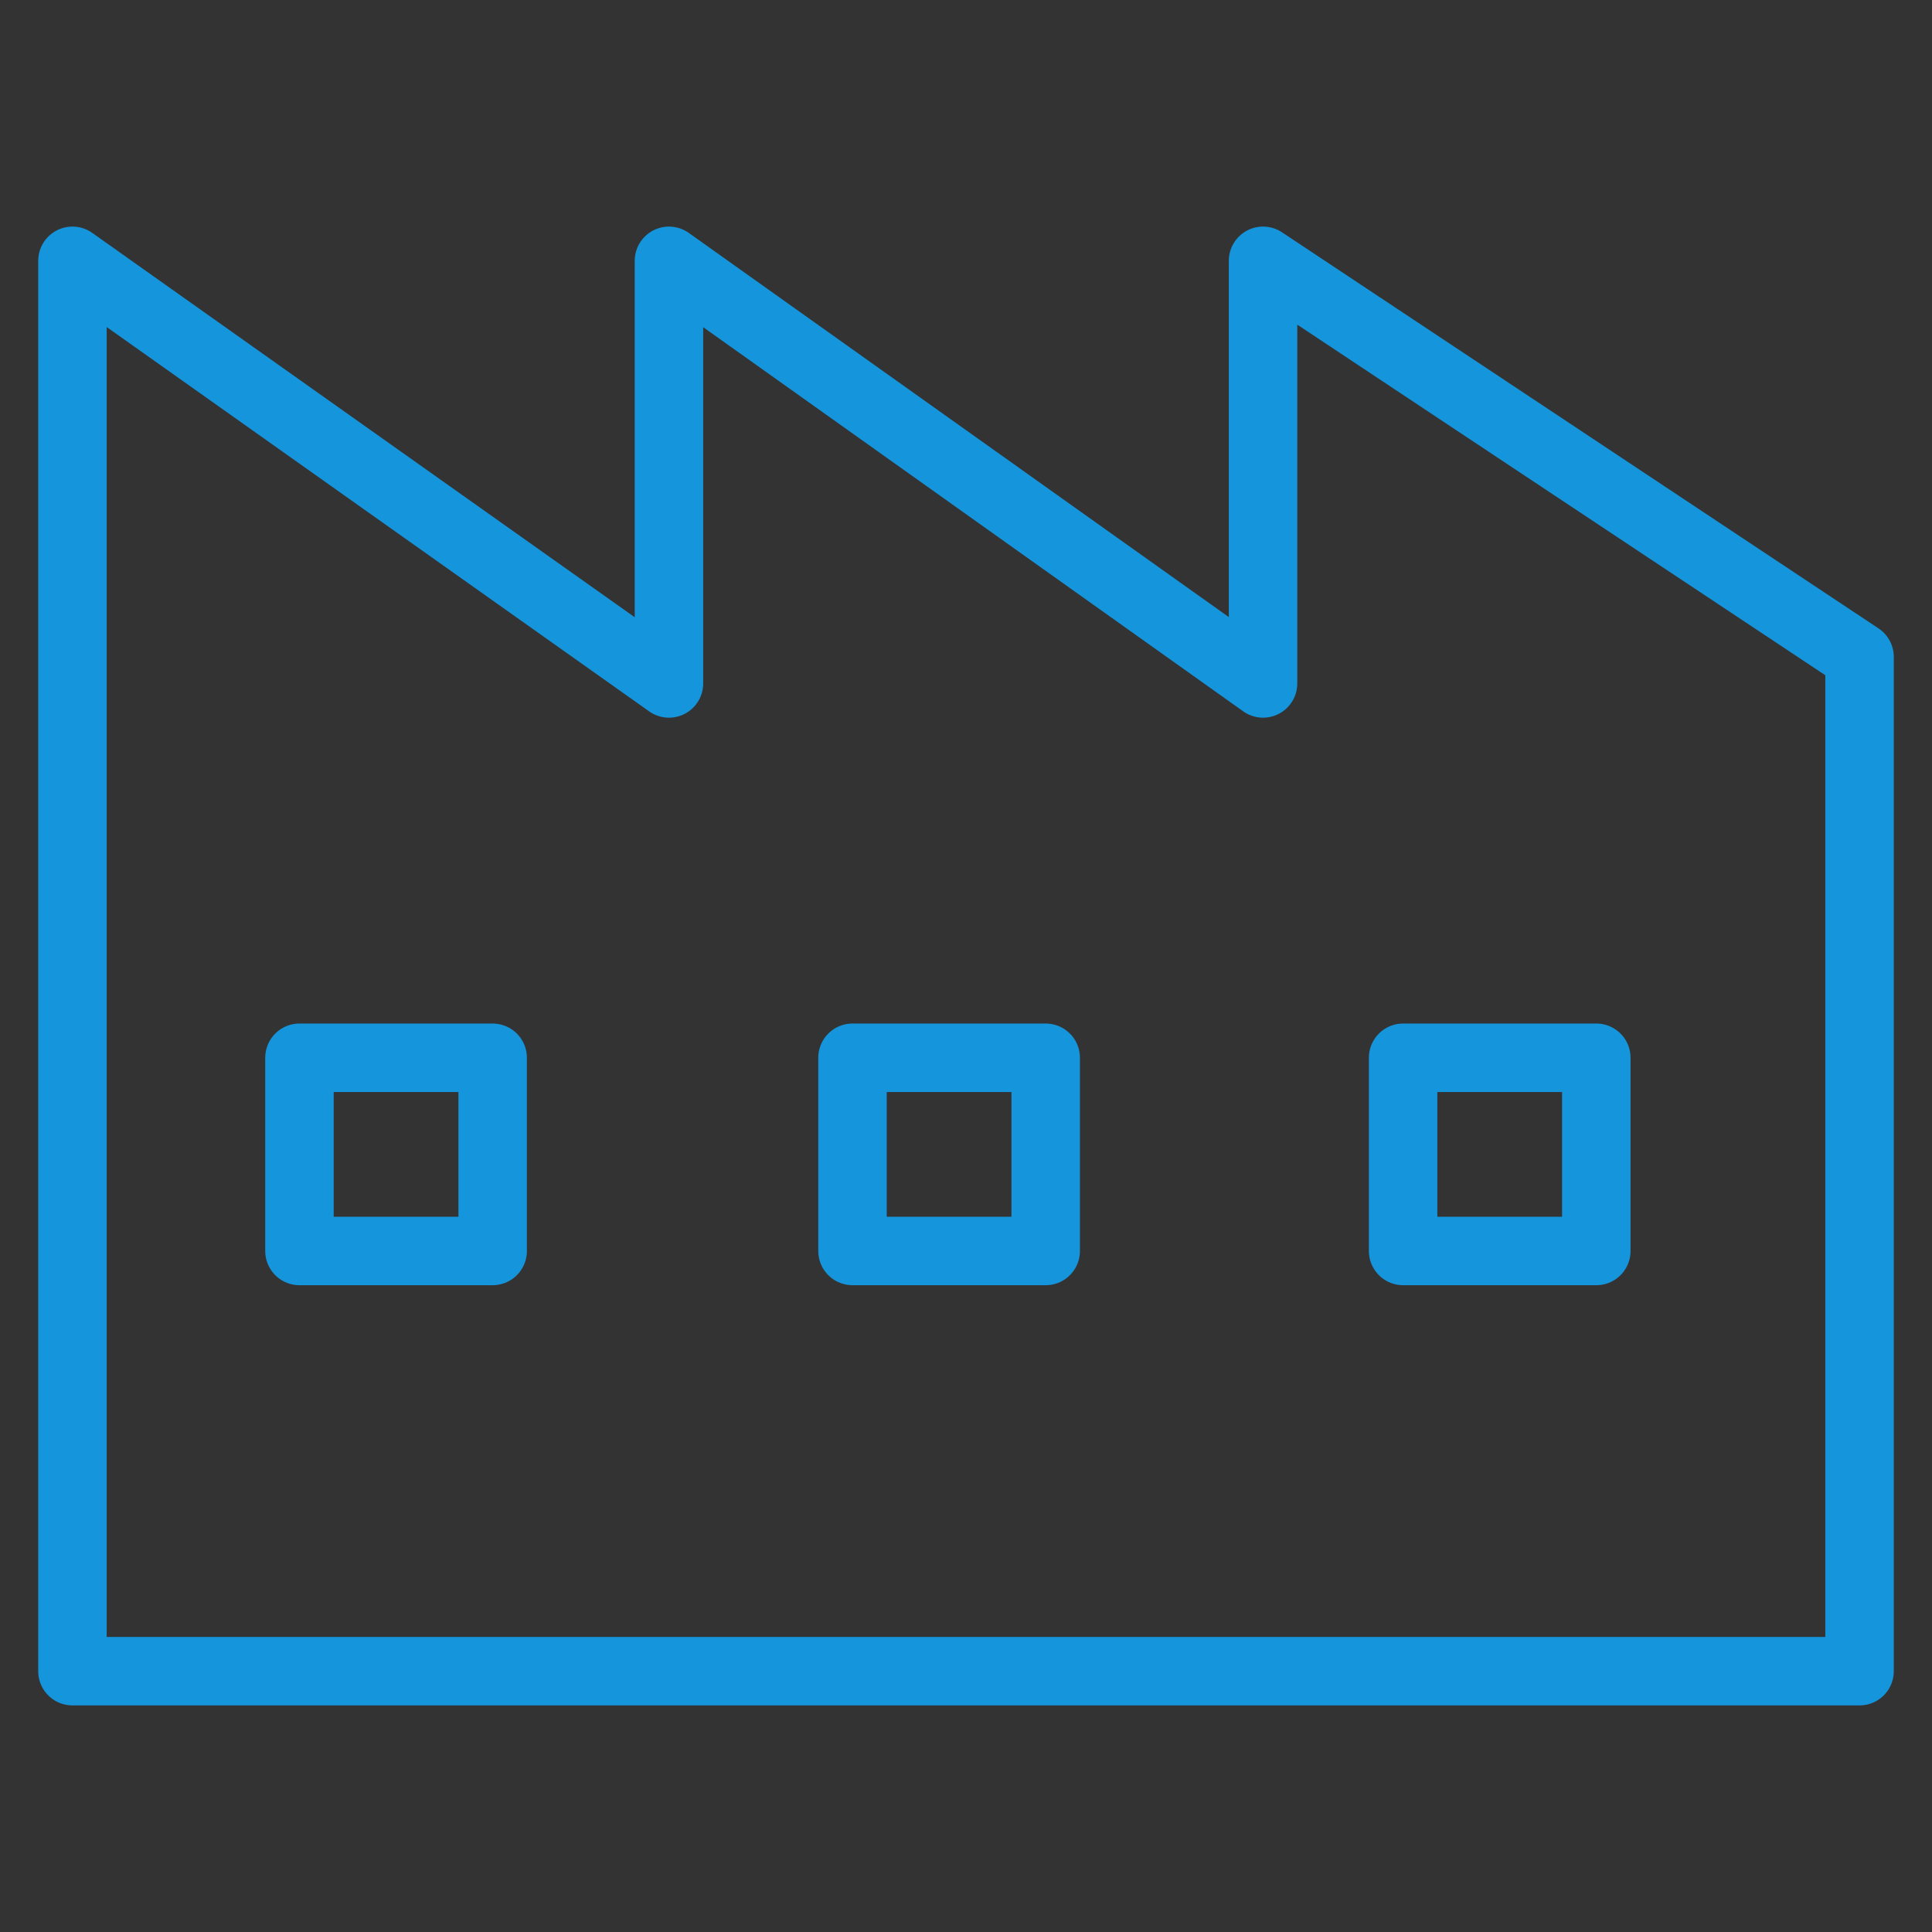
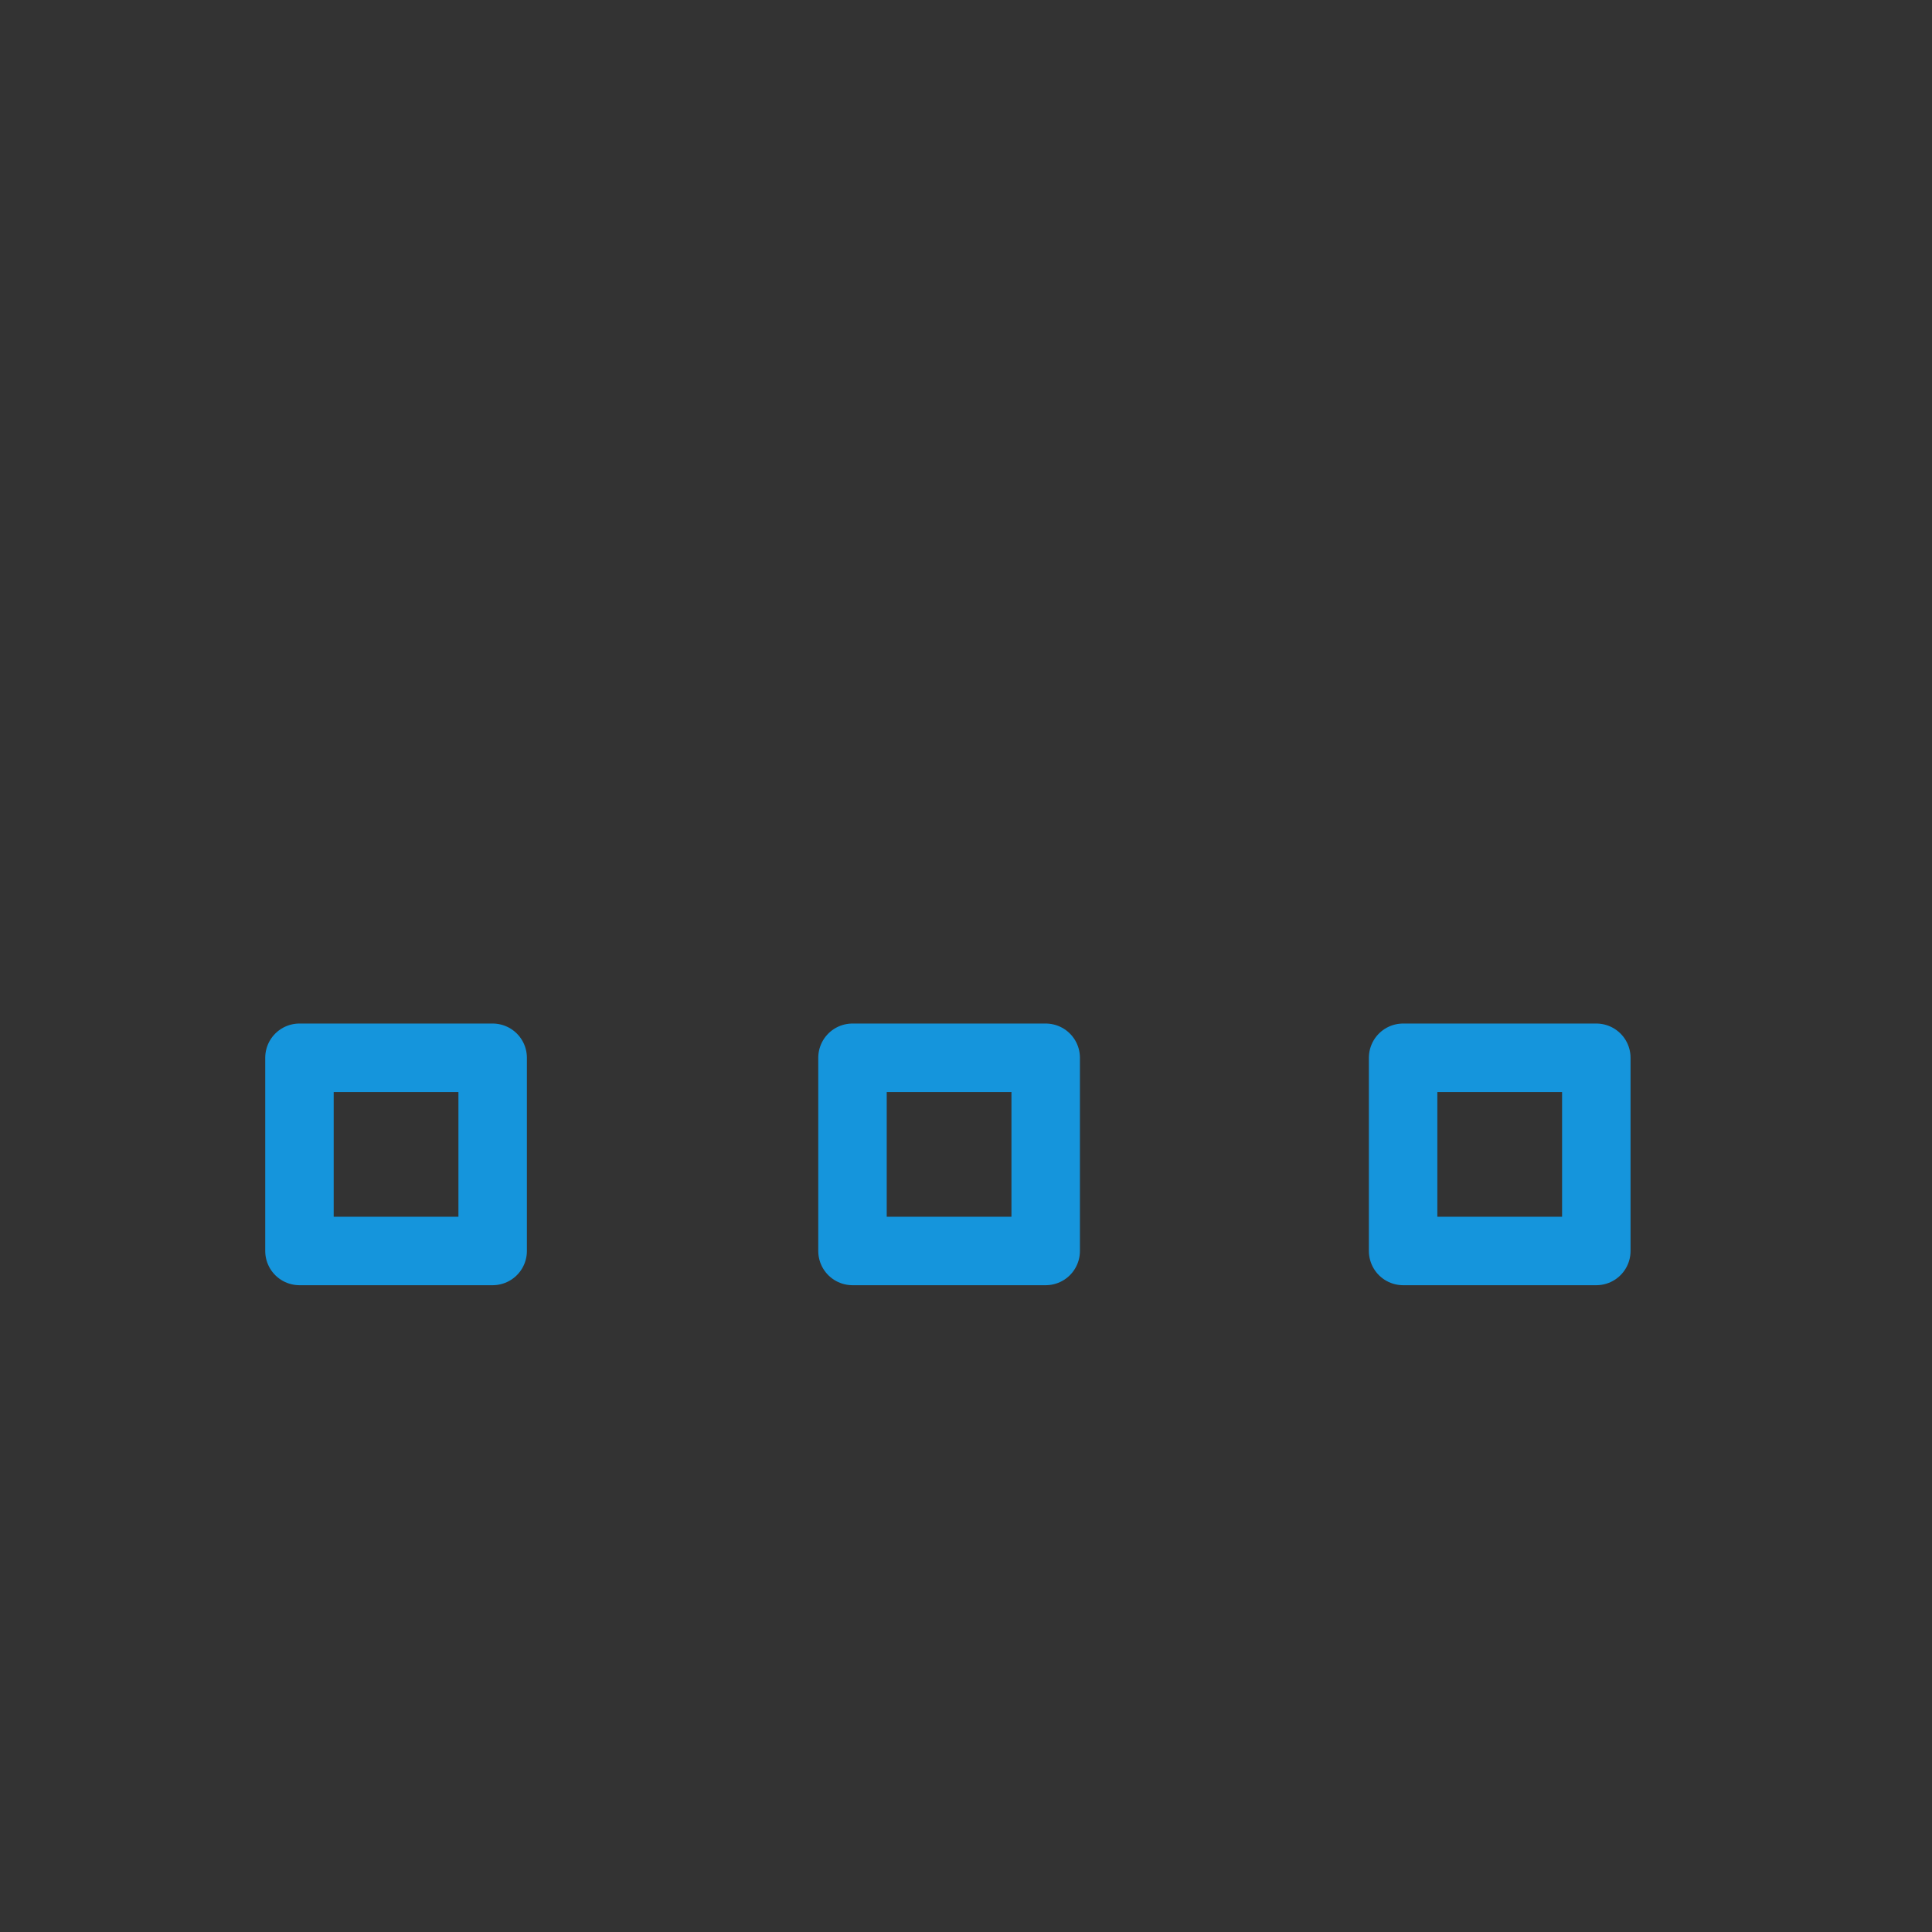
<svg xmlns="http://www.w3.org/2000/svg" version="1.1" id="レイヤー_1" x="0" y="0" width="80" height="80" xml:space="preserve">
  <rect width="100%" height="100%" fill="#333333" stroke="none" />
  <style>.st0,.st1{fill:none}.st1{stroke:#1595dc;stroke-width:2.835;stroke-linecap:round;stroke-linejoin:round;stroke-miterlimit:10}.st2,.st3{fill:#1595dc}.st3{opacity:.4}</style>
  <circle class="st0" cx="263.4" cy="-139.3" r="40" />
-   <path class="st1" d="M52.3 10.8v17.5L27.7 10.8v17.5L3 10.8v58.4h74v-42z" />
  <path class="st1" d="M12.4 43.8h8v8h-8zM35.3 43.8h8v8h-8zM58.1 43.8h8v8h-8z" />
-   <circle class="st0" cx="445.4" cy="-142.7" r="40" />
  <ellipse class="st1" cx="445.4" cy="-169.2" rx="25.3" ry="9.5" />
-   <path class="st1" d="M420.1-159.5v43.3c0 5.2 11.3 9.5 25.3 9.5s25.3-4.2 25.3-9.5c0-.2 0-.4-.1-.6v-42.8" />
  <path class="st2" d="M431.9-124.6c0-4 2.2-6.3 5.5-6.3s5.5 2.3 5.5 6.3-2.2 6.4-5.5 6.4-5.5-2.4-5.5-6.4zm8.5 0c0-2.6-1.2-4.2-3-4.2s-3 1.6-3 4.2 1.2 4.3 3 4.3 3-1.7 3-4.3zM445.6-130.7h2.5v12.3h-2.5v-12.3zM451.5-130.7h2.5v10.2h5v2.1h-7.4v-12.3zM450.2-142.7l-4.3-9.9-5.2 9.5c-.3.7-.5 1.4-.5 2.1 0 2.8 2.3 5.2 5.2 5.2s5.2-2.3 5.2-5.2c0-.5-.2-1.1-.4-1.7z" />
  <circle class="st0" cx="627.4" cy="-142.7" r="40" />
  <g>
    <path class="st3" d="M616.6-169.5H614l7.9 20.5s26.2-9.8 26.3-13.6-1.8-11.9-4.7-12-6.3-2.9-26.9 5.1z" />
    <path class="st1" d="M641.6-157.2L600.3-143c-5.1 1.7-10.6-.9-12.3-6v-.1c-1.7-5.1.9-10.6 6-12.3l41.3-14.2c5.1-1.7 10.6.9 12.3 6v.1c1.7 5-.9 10.5-6 12.3zM614.7-168.2l6 17.5" />
    <g>
      <path class="st3" d="M641.1-133.5l-2.2-1.5-4.7 21.4s27.3 6.2 29.5 3.1c2.2-3.1 5.1-10.9 2.7-12.6-2.3-1.6-3.6-5.7-25.3-10.4z" />
      <path class="st1" d="M655.3-109.5L613-120.4c-5.2-1.3-8.3-6.6-7-11.8v-.1c1.3-5.2 6.6-8.3 11.8-7l42.3 10.9c5.2 1.3 8.3 6.6 7 11.8v.1c-1.4 5.2-6.6 8.3-11.8 7zM638.9-133.5l-4.6 17.9" />
    </g>
  </g>
  <circle class="st0" cx="809.4" cy="-142.7" r="40" />
  <g>
-     <path class="st1" d="M809.4-129.8c-7.1 0-12.9-5.8-12.9-12.9 0-7.1 5.8-12.9 12.9-12.9 7.1 0 12.9 5.8 12.9 12.9 0 7.1-5.8 12.9-12.9 12.9z" />
-     <path class="st1" d="M847.4-146l-.9-5c-.2-1.1-1.2-1.8-2.3-1.6l-6.4 1.1-.6-1.5c-1-2.5-2.4-4.9-4.2-7.1l-1-1.3 4.3-5.1c.7-.9.6-2.1-.3-2.8l-3.9-3.3c-.5-.4-1-.5-1.3-.5-.6 0-1.2.3-1.6.7l-4.3 5.1-1.5-.8c-2.4-1.3-5-2.2-7.7-2.8l-2-.4.4-1.8v-4.9c0-1.1-.9-2-2-2H807c-1.1 0-2 .9-2 2v6.8l-1.6.3c-2.6.6-5.2 1.5-7.6 2.8l-1.5.8-4.4-5.3c-.4-.5-1-.7-1.6-.7-.3 0-.8.1-1.3.5l-3.9 3.3c-.9.7-1 2-.2 2.8l4.4 5.3-1 1.3c-1.7 2.2-3.1 4.5-4.1 7l-.6 1.6-1.8-.4-4.9-.9c-1.1-.2-2.2.6-2.3 1.6l-.9 5c-.1.5 0 1.1.3 1.5.3.4.8.7 1.3.8l6.7 1.2v1.7c.1 2.8.5 5.6 1.3 8.1l.5 1.6-5.8 3.3c-1 .6-1.3 1.8-.7 2.8l2.6 4.4c.5.9 1.8 1.3 2.8.7l5.7-3.3 1.1 1.3c1.8 2.1 4 3.9 6.3 5.4l1.4.9-2.2 6.2c-.4 1 .2 2.2 1.2 2.6l4.8 1.7c1 .4 2.2-.2 2.6-1.2l2.2-6.1 1.7.2c3.2.5 5.2.5 8.4.1l1.6-.2 2.2 6.1c.4 1 1.5 1.6 2.6 1.2l4.8-1.7c1-.4 1.6-1.5 1.2-2.6l-2.2-6 1.4-.9c2.4-1.5 4.6-3.3 6.4-5.4l1.1-1.2 5.6 3.2c.3.2.7.3 1 .3.7 0 1.4-.4 1.8-1l2.6-4.4c.3-.5.3-1 .2-1.5-.1-.5-.5-1-.9-1.2l-5.5-3.2.5-1.6c.8-2.6 1.3-5.4 1.4-8.2l.1-1.7 6.4-1.1c.6-.5 1.4-1.5 1.2-2.6zm-38 23.5c-11.2 0-20.2-9.1-20.2-20.2s9.1-20.2 20.2-20.2c11.2 0 20.2 9.1 20.2 20.2s-9 20.2-20.2 20.2z" />
+     <path class="st1" d="M847.4-146l-.9-5c-.2-1.1-1.2-1.8-2.3-1.6c-1-2.5-2.4-4.9-4.2-7.1l-1-1.3 4.3-5.1c.7-.9.6-2.1-.3-2.8l-3.9-3.3c-.5-.4-1-.5-1.3-.5-.6 0-1.2.3-1.6.7l-4.3 5.1-1.5-.8c-2.4-1.3-5-2.2-7.7-2.8l-2-.4.4-1.8v-4.9c0-1.1-.9-2-2-2H807c-1.1 0-2 .9-2 2v6.8l-1.6.3c-2.6.6-5.2 1.5-7.6 2.8l-1.5.8-4.4-5.3c-.4-.5-1-.7-1.6-.7-.3 0-.8.1-1.3.5l-3.9 3.3c-.9.7-1 2-.2 2.8l4.4 5.3-1 1.3c-1.7 2.2-3.1 4.5-4.1 7l-.6 1.6-1.8-.4-4.9-.9c-1.1-.2-2.2.6-2.3 1.6l-.9 5c-.1.5 0 1.1.3 1.5.3.4.8.7 1.3.8l6.7 1.2v1.7c.1 2.8.5 5.6 1.3 8.1l.5 1.6-5.8 3.3c-1 .6-1.3 1.8-.7 2.8l2.6 4.4c.5.9 1.8 1.3 2.8.7l5.7-3.3 1.1 1.3c1.8 2.1 4 3.9 6.3 5.4l1.4.9-2.2 6.2c-.4 1 .2 2.2 1.2 2.6l4.8 1.7c1 .4 2.2-.2 2.6-1.2l2.2-6.1 1.7.2c3.2.5 5.2.5 8.4.1l1.6-.2 2.2 6.1c.4 1 1.5 1.6 2.6 1.2l4.8-1.7c1-.4 1.6-1.5 1.2-2.6l-2.2-6 1.4-.9c2.4-1.5 4.6-3.3 6.4-5.4l1.1-1.2 5.6 3.2c.3.2.7.3 1 .3.7 0 1.4-.4 1.8-1l2.6-4.4c.3-.5.3-1 .2-1.5-.1-.5-.5-1-.9-1.2l-5.5-3.2.5-1.6c.8-2.6 1.3-5.4 1.4-8.2l.1-1.7 6.4-1.1c.6-.5 1.4-1.5 1.2-2.6zm-38 23.5c-11.2 0-20.2-9.1-20.2-20.2s9.1-20.2 20.2-20.2c11.2 0 20.2 9.1 20.2 20.2s-9 20.2-20.2 20.2z" />
  </g>
  <path fill="#fff" d="M203.3 75.6h135v80h-135z" />
</svg>